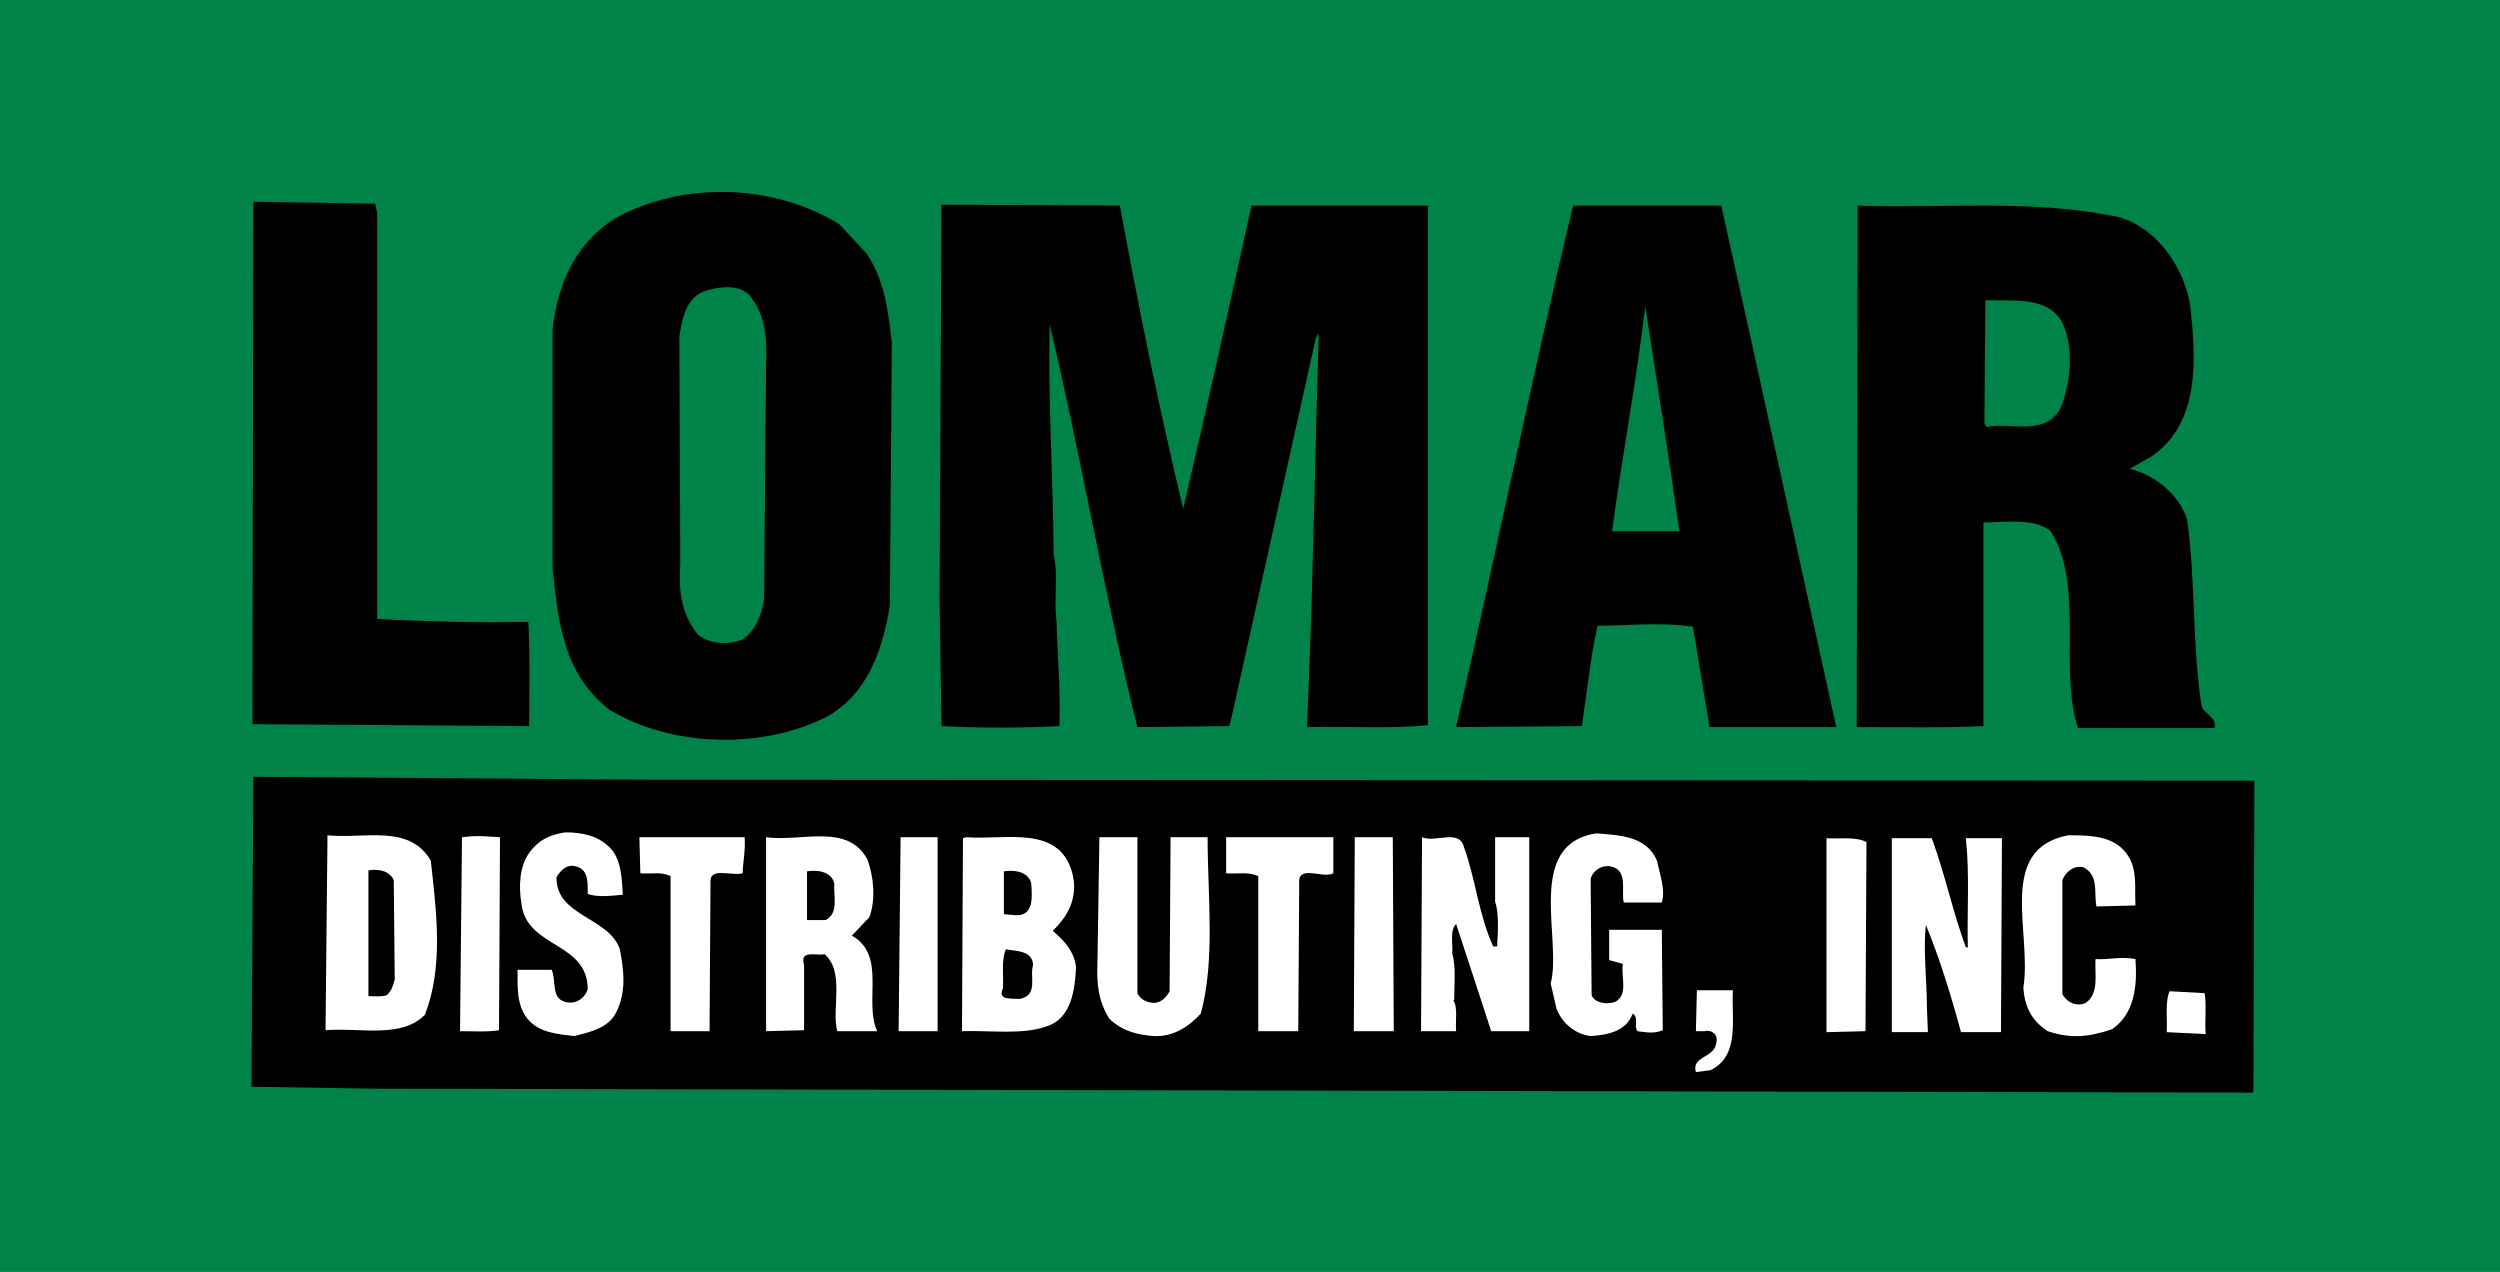
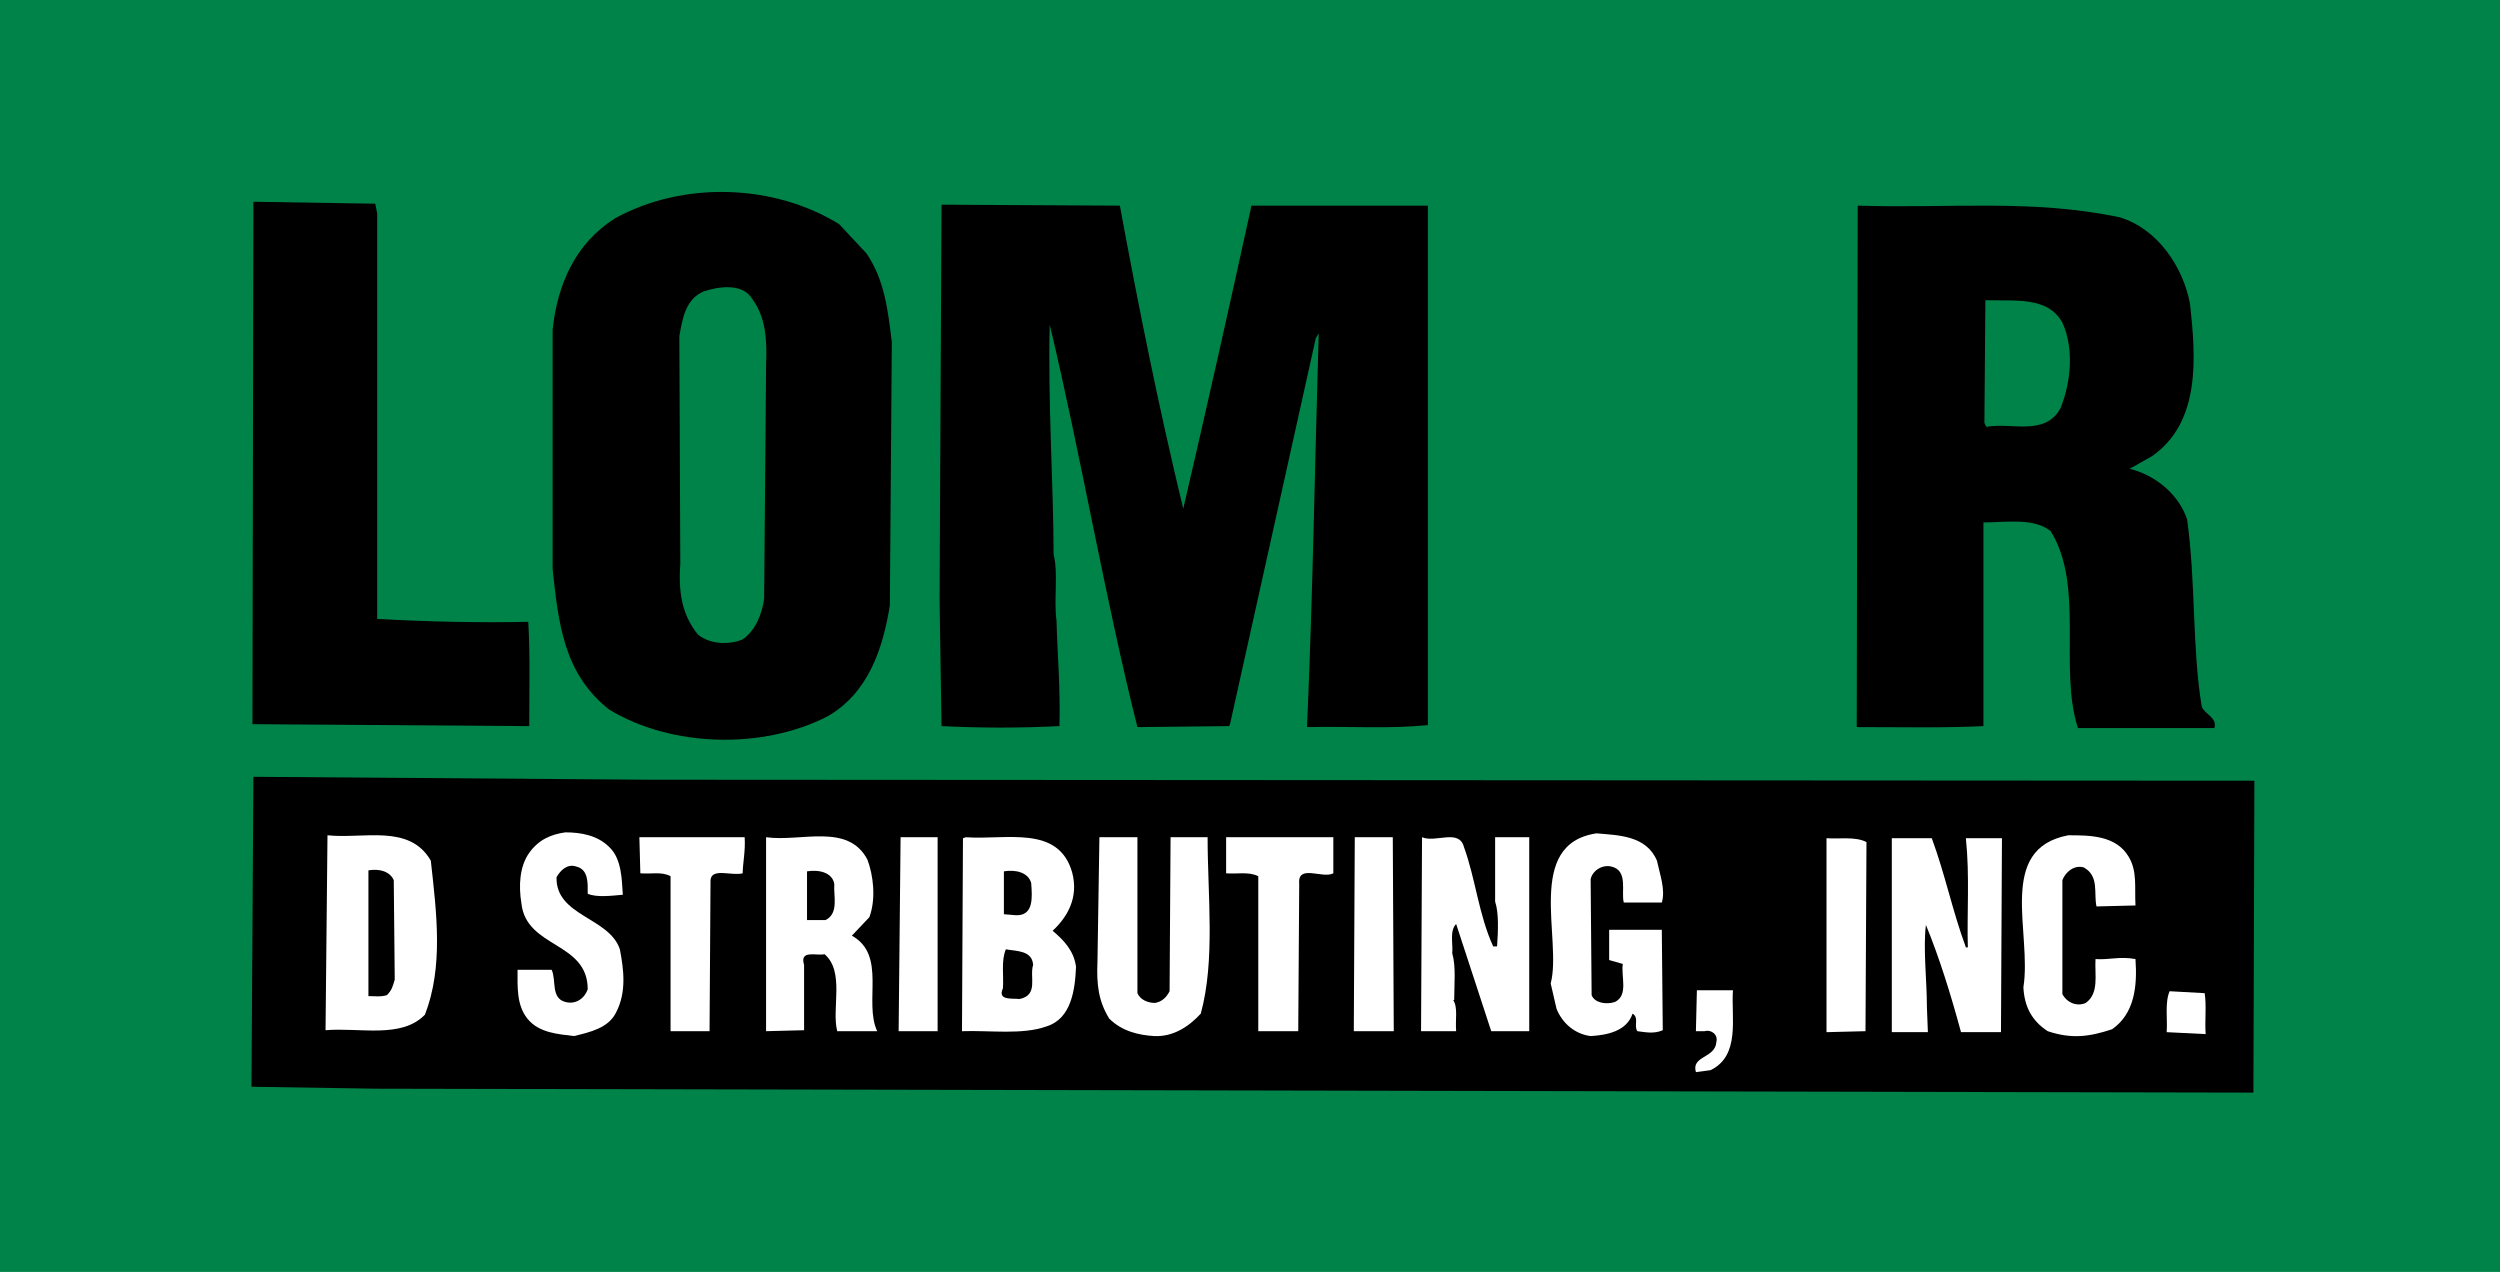
<svg xmlns="http://www.w3.org/2000/svg" version="1.1" id="Layer_1" x="0px" y="0px" viewBox="0 0 256.5 130.5" style="enable-background:new 0 0 256.5 130.5;" xml:space="preserve">
  <style type="text/css">
	.st0{fill:#008348;}
	.st1{fill:#FFFFFF;}
</style>
  <rect x="-1.4" y="-0.5" class="st0" width="259.8" height="131.8" />
  <path d="M88.9,26c1.9,2.8,2.2,5.9,2.6,9.1l-0.2,27c-0.7,4.4-2.2,9-6.4,11.4c-6.6,3.4-16,3.2-22.4-0.7c-4.7-3.7-5.2-8.9-5.8-14.4  V33.8c0.5-4.6,2.3-8.8,6.4-11.4c6.9-3.8,16.2-3.6,23,0.6L88.9,26z" />
  <path d="M38.7,21.9v41.6c5.3,0.3,10.7,0.4,15.5,0.3c0.2,3.5,0.1,7.1,0.1,10.7l-28.4-0.2L26,20.7l12.5,0.2L38.7,21.9z" />
  <path d="M114.9,21.1c1.9,10.3,3.9,20.3,6.5,31.1c2.4-10.3,4.7-20.6,7-31.1c6.4,0,11.9,0,18.1,0v53.3c-4.1,0.4-8.1,0.1-12.4,0.2  c0.6-13.7,0.8-26.9,1.2-40.4l-0.3,0.5l-8.8,39.6l-0.1,0.2l-9.4,0.1c-3.3-13.1-5.8-27.9-9-41.3c-0.2,7.9,0.4,16.7,0.4,23.6  c0.5,1.9,0,4.6,0.3,6.8c0.1,3.7,0.4,6.7,0.3,10.8c-4.1,0.2-8,0.2-12.1,0l-0.2-13L96.6,21L114.9,21.1z" />
-   <path d="M176.6,21.1c4,17.9,7.9,35.8,11.8,53.5h-13l-1.7-10.3c-3.4-0.5-6.7-0.1-9.8-0.1c-0.7,3.2-1.1,6.9-1.6,10.3l-12.9,0.1  c4-17.5,7.8-35.9,12-53.5H176.6z" />
  <path d="M217.5,22.3c3.9,1.2,6.5,5.1,7.2,8.9c0.6,5.5,1.1,12.1-3.9,15.6l-2.3,1.3c2.5,0.6,5,2.5,5.9,5.2c0.9,6.5,0.5,13.2,1.5,19.2  c0.3,0.8,1.6,1.1,1.3,2.2h-14c-2-6.1,0.7-14.6-2.8-20.2c-1.7-1.4-4.6-0.9-6.9-0.9v20.9c-4.3,0.2-8.4,0.1-13,0.1l0.1-53.5  C200.1,21.4,208.5,20.4,217.5,22.3z" />
  <path class="st0" d="M77.2,30.7c1.4,1.9,1.5,4.3,1.4,6.7l-0.2,24c-0.2,1.6-0.9,3.3-2.2,4.2c-1.4,0.6-3.4,0.5-4.6-0.5  c-1.7-2.1-2-4.5-1.8-7.3l-0.1-23.3c0.3-1.7,0.6-3.8,2.5-4.6C73.7,29.4,76.2,29,77.2,30.7z" />
  <path class="st0" d="M211.6,33.1c1.2,2.6,0.9,6.1-0.2,8.8c-1.6,2.9-5.1,1.4-7.6,1.9l-0.2-0.4l0.1-12.6  C206.8,30.9,210.1,30.4,211.6,33.1z" />
  <path class="st0" d="M172.3,54.5h-6.9c1-7.6,2.5-15.3,3.4-23.1C170,39.2,171.2,46.6,172.3,54.5z" />
  <polygon points="231.3,80.1 231.2,112.1 38.6,111.7 25.8,111.5 26,79.7 66.8,80 " />
  <path class="st1" d="M62.5,86.9c1.3,1.2,1.3,3.4,1.4,4.9c-1.1,0.1-2.7,0.3-3.6-0.1c0-1.1,0.1-2.5-1.2-2.8c-0.9-0.3-1.6,0.4-2,1.1  c-0.1,4,5.4,4.1,6.5,7.4c0.4,2.1,0.7,4.4-0.4,6.5c-0.8,1.6-2.7,2-4.3,2.4c-1.6-0.2-3.6-0.3-4.8-1.8c-1.1-1.4-1-3.2-1-5h3.5  c0.5,1.1-0.1,2.9,1.4,3.3c1.1,0.3,2-0.4,2.3-1.3c0-4.9-6.3-4.2-6.8-8.8c-0.3-1.8-0.2-3.8,0.8-5.2c1-1.4,2.3-1.9,3.7-2.1  C59.6,85.4,61.3,85.7,62.5,86.9z" />
  <path class="st1" d="M170,88.3c0.3,1.4,0.9,3,0.5,4.3h-3.9c-0.3-1.1,0.5-3.3-1.3-3.7c-0.9-0.2-1.9,0.4-2.1,1.3l0.1,11.9  c0.3,0.8,1.5,1,2.4,0.7c1.4-0.7,0.6-2.6,0.8-3.9l-1.4-0.4v-3.1h5.4l0.1,10.3c-0.9,0.4-1.8,0.2-2.6,0.1c-0.4-0.5,0.2-1.4-0.5-1.8  c-0.6,1.8-2.6,2.2-4.3,2.3c-1.6-0.2-2.9-1.3-3.5-2.8l-0.6-2.6c1.2-4.5-2.7-14.3,4.7-15.4C166,85.7,168.9,85.7,170,88.3z" />
  <path class="st1" d="M44.2,88.3c0.6,5.4,1.3,10.9-0.6,15.8c-2.4,2.5-6.7,1.3-10.2,1.6l0.2-20C37.3,86.1,42,84.5,44.2,88.3z" />
  <path class="st1" d="M218.4,87.9c0.9,1.5,0.6,3.1,0.7,5l-4,0.1c-0.3-1.4,0.3-3.1-1.3-4c-1-0.3-1.9,0.5-2.2,1.3V102  c0.5,0.9,1.5,1.3,2.4,0.9c1.4-1,0.9-2.9,1-4.5c1.4,0.1,2.5-0.3,4.1,0c0.2,2.8-0.1,5.6-2.4,7.2c-2.4,0.8-4.2,1-6.6,0.2  c-1.7-1.1-2.4-2.6-2.5-4.5c0.9-5.6-2.8-14.2,4.6-15.6C214.4,85.7,217.1,85.7,218.4,87.9z" />
-   <path class="st1" d="M51.2,105.7c-1.2,0.2-2.6,0.1-4,0.1l0.2-19.9c1.5-0.2,2.4-0.1,3.9,0L51.2,105.7z" />
  <path class="st1" d="M76.4,85.9c0.1,1.4-0.2,2.7-0.2,3.7c-1.1,0.3-3.2-0.6-3.3,0.7l-0.1,15.5h-4V89.9c-0.9-0.5-2-0.2-3.1-0.3  l-0.1-3.7H76.4z" />
  <path class="st1" d="M89,88.2c0.6,1.6,0.9,4,0.2,5.9L87.4,96c3.6,2,1.2,6.8,2.6,9.8h-4.1c-0.6-2.3,0.8-6.1-1.3-7.9  c-0.8,0.2-2.6-0.5-2.1,1.1v6.7l-3.9,0.1V85.9C82.2,86.4,87,84.4,89,88.2z" />
  <polygon class="st1" points="96.2,105.8 92.2,105.8 92.4,85.9 96.2,85.9 " />
  <path class="st1" d="M110,89.5c0.7,2.6-0.5,4.6-2,6c1.2,1,2.2,2.1,2.4,3.7c-0.1,2.4-0.5,5.3-3,6.1c-2.5,0.9-5.8,0.4-8.7,0.5L98.8,86  l0.3-0.1C103.2,86.2,108.6,84.6,110,89.5z" />
  <path class="st1" d="M116.7,101.9c0.3,0.7,1.1,1,1.8,1c0.7-0.1,1.2-0.6,1.5-1.2l0.1-15.8h3.8c0,6,0.8,12.6-0.7,18.1  c-1.2,1.3-2.8,2.4-4.8,2.3c-1.6-0.1-3.3-0.5-4.6-1.8c-1.1-1.8-1.3-3.5-1.2-5.8l0.2-12.8h3.9V101.9z" />
  <path class="st1" d="M136.8,89.6c-1.1,0.6-3.7-1-3.5,1.1l-0.1,15.1h-4.1V89.9c-1-0.5-2.2-0.2-3.3-0.3v-3.7h11V89.6z" />
  <polygon class="st1" points="143,105.8 138.9,105.8 139,85.9 142.9,85.9 " />
  <path class="st1" d="M150.2,86.9c1.2,3.3,1.5,6.9,3,10.2h0.4c0.1-1.5,0.2-3.4-0.2-4.6v-6.6h3.5v19.9H153c-1.2-3.7-2.4-7.3-3.6-11  c-0.7,0.7-0.3,2.1-0.4,3c0.4,1.4,0.2,3.2,0.2,4.8h-0.1c0.5,0.8,0.2,2,0.3,3.2h-3.6l0.1-19.9C147.3,86.5,149.7,85,150.2,86.9z" />
  <path class="st1" d="M191.5,86.4l-0.1,19.4l-4,0.1V86C188.6,86.1,190.4,85.8,191.5,86.4z" />
  <path class="st1" d="M198.2,86c1.4,3.8,2.1,7.4,3.5,11.2h0.2c-0.1-3.6,0.2-7.3-0.2-11.2h3.7l-0.1,19.9h-4.1c-1-3.7-2.2-7.6-3.6-11  c-0.3,2.4,0.1,5.7,0.1,8.4l0.1,2.6h-3.7V86C195.3,86,196.8,86,198.2,86z" />
  <path d="M40.4,90.3l0.1,10.2c-0.2,0.7-0.3,1.1-0.8,1.6c-0.6,0.2-1.3,0.1-1.9,0.1V89.3C38.9,89.1,40,89.4,40.4,90.3z" />
  <path d="M85.6,90.7c-0.1,1.2,0.5,3-0.9,3.7h-1.9v-5C84,89.2,85.4,89.5,85.6,90.7z" />
  <path d="M105.8,90.6c0.1,1.4,0.3,3.4-1.6,3.3l-1.2-0.1v-4.4C104.2,89.2,105.5,89.5,105.8,90.6z" />
  <path d="M106,99c-0.4,1.2,0.6,3.1-1.4,3.5c-0.7-0.1-2.3,0.2-1.7-1.1c0.1-1.3-0.2-2.8,0.3-4C104.3,97.6,105.9,97.5,106,99z" />
  <path class="st1" d="M177.8,101.6c-0.2,2.8,0.8,6.7-2.3,8.2L174,110c-0.5-1.7,2-1.4,2.1-3.1c0.2-0.8-0.6-1.3-1.2-1.1H174l0.1-4.2  H177.8z" />
  <path class="st1" d="M226.2,101.9c0.2,1.3,0,2.8,0.1,4.2l-4-0.2c0.1-1.4-0.2-3,0.3-4.2L226.2,101.9z" />
</svg>